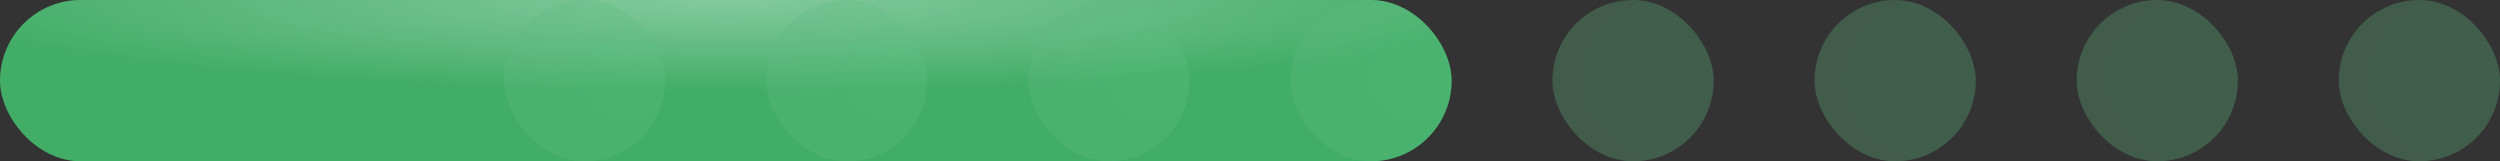
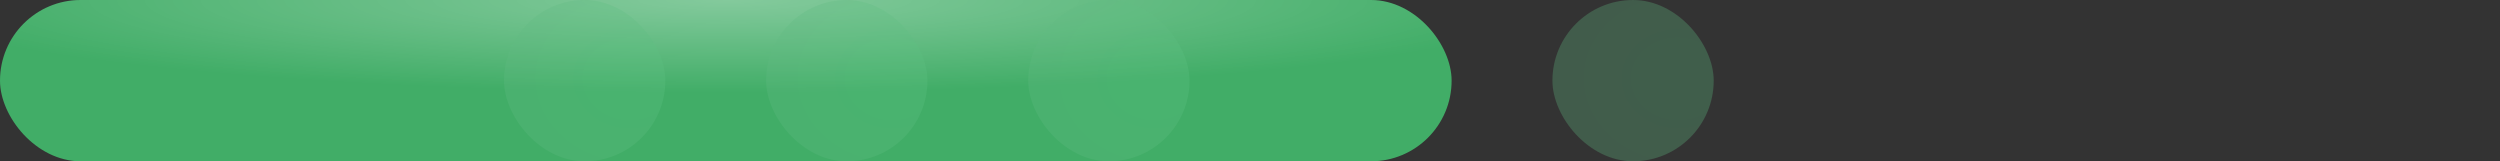
<svg xmlns="http://www.w3.org/2000/svg" width="124" height="8" viewBox="0 0 124 8" fill="none">
  <rect x="0" y="0" width="124" height="8" fill="#333333" stroke="none" />
  <rect width="72" height="8" rx="4" fill="#41AD67" />
  <rect width="72" height="8" rx="4" fill="url(#paint0_radial_142_1146)" fill-opacity="0.35" />
  <rect opacity="0.3" x="77" width="8" height="8" rx="4" fill="url(#paint1_radial_142_1146)" />
-   <rect opacity="0.3" x="90" width="8" height="8" rx="4" fill="url(#paint2_radial_142_1146)" />
-   <rect opacity="0.3" x="103" width="8" height="8" rx="4" fill="url(#paint3_radial_142_1146)" />
-   <rect opacity="0.3" x="116" width="8" height="8" rx="4" fill="url(#paint4_radial_142_1146)" />
  <rect opacity="0.3" x="25" width="8" height="8" rx="4" fill="url(#paint5_radial_142_1146)" />
  <rect opacity="0.3" x="38" width="8" height="8" rx="4" fill="url(#paint6_radial_142_1146)" />
  <rect opacity="0.3" x="51" width="8" height="8" rx="4" fill="url(#paint7_radial_142_1146)" />
-   <rect opacity="0.3" x="64" width="8" height="8" rx="4" fill="url(#paint8_radial_142_1146)" />
  <defs>
    <radialGradient id="paint0_radial_142_1146" cx="0" cy="0" r="1" gradientUnits="userSpaceOnUse" gradientTransform="translate(36.124) rotate(90) scale(4.593 41.333)">
      <stop stop-color="white" />
      <stop offset="1" stop-color="white" stop-opacity="0" />
    </radialGradient>
    <radialGradient id="paint1_radial_142_1146" cx="0" cy="0" r="1" gradientUnits="userSpaceOnUse" gradientTransform="translate(83.224 3.911) rotate(92.347) scale(7.384 8.4)">
      <stop stop-color="#5DC381" />
      <stop offset="1" stop-color="#63B781" />
    </radialGradient>
    <radialGradient id="paint2_radial_142_1146" cx="0" cy="0" r="1" gradientUnits="userSpaceOnUse" gradientTransform="translate(96.224 3.911) rotate(92.347) scale(7.384 8.4)">
      <stop stop-color="#5DC381" />
      <stop offset="1" stop-color="#63B781" />
    </radialGradient>
    <radialGradient id="paint3_radial_142_1146" cx="0" cy="0" r="1" gradientUnits="userSpaceOnUse" gradientTransform="translate(109.224 3.911) rotate(92.347) scale(7.384 8.4)">
      <stop stop-color="#5DC381" />
      <stop offset="1" stop-color="#63B781" />
    </radialGradient>
    <radialGradient id="paint4_radial_142_1146" cx="0" cy="0" r="1" gradientUnits="userSpaceOnUse" gradientTransform="translate(122.224 3.911) rotate(92.347) scale(7.384 8.4)">
      <stop stop-color="#5DC381" />
      <stop offset="1" stop-color="#63B781" />
    </radialGradient>
    <radialGradient id="paint5_radial_142_1146" cx="0" cy="0" r="1" gradientUnits="userSpaceOnUse" gradientTransform="translate(31.224 3.911) rotate(92.347) scale(7.384 8.4)">
      <stop stop-color="#5DC381" />
      <stop offset="1" stop-color="#63B781" />
    </radialGradient>
    <radialGradient id="paint6_radial_142_1146" cx="0" cy="0" r="1" gradientUnits="userSpaceOnUse" gradientTransform="translate(44.224 3.911) rotate(92.347) scale(7.384 8.4)">
      <stop stop-color="#5DC381" />
      <stop offset="1" stop-color="#63B781" />
    </radialGradient>
    <radialGradient id="paint7_radial_142_1146" cx="0" cy="0" r="1" gradientUnits="userSpaceOnUse" gradientTransform="translate(57.224 3.911) rotate(92.347) scale(7.384 8.4)">
      <stop stop-color="#5DC381" />
      <stop offset="1" stop-color="#63B781" />
    </radialGradient>
    <radialGradient id="paint8_radial_142_1146" cx="0" cy="0" r="1" gradientUnits="userSpaceOnUse" gradientTransform="translate(70.224 3.911) rotate(92.347) scale(7.384 8.4)">
      <stop stop-color="#5DC381" />
      <stop offset="1" stop-color="#63B781" />
    </radialGradient>
  </defs>
</svg>